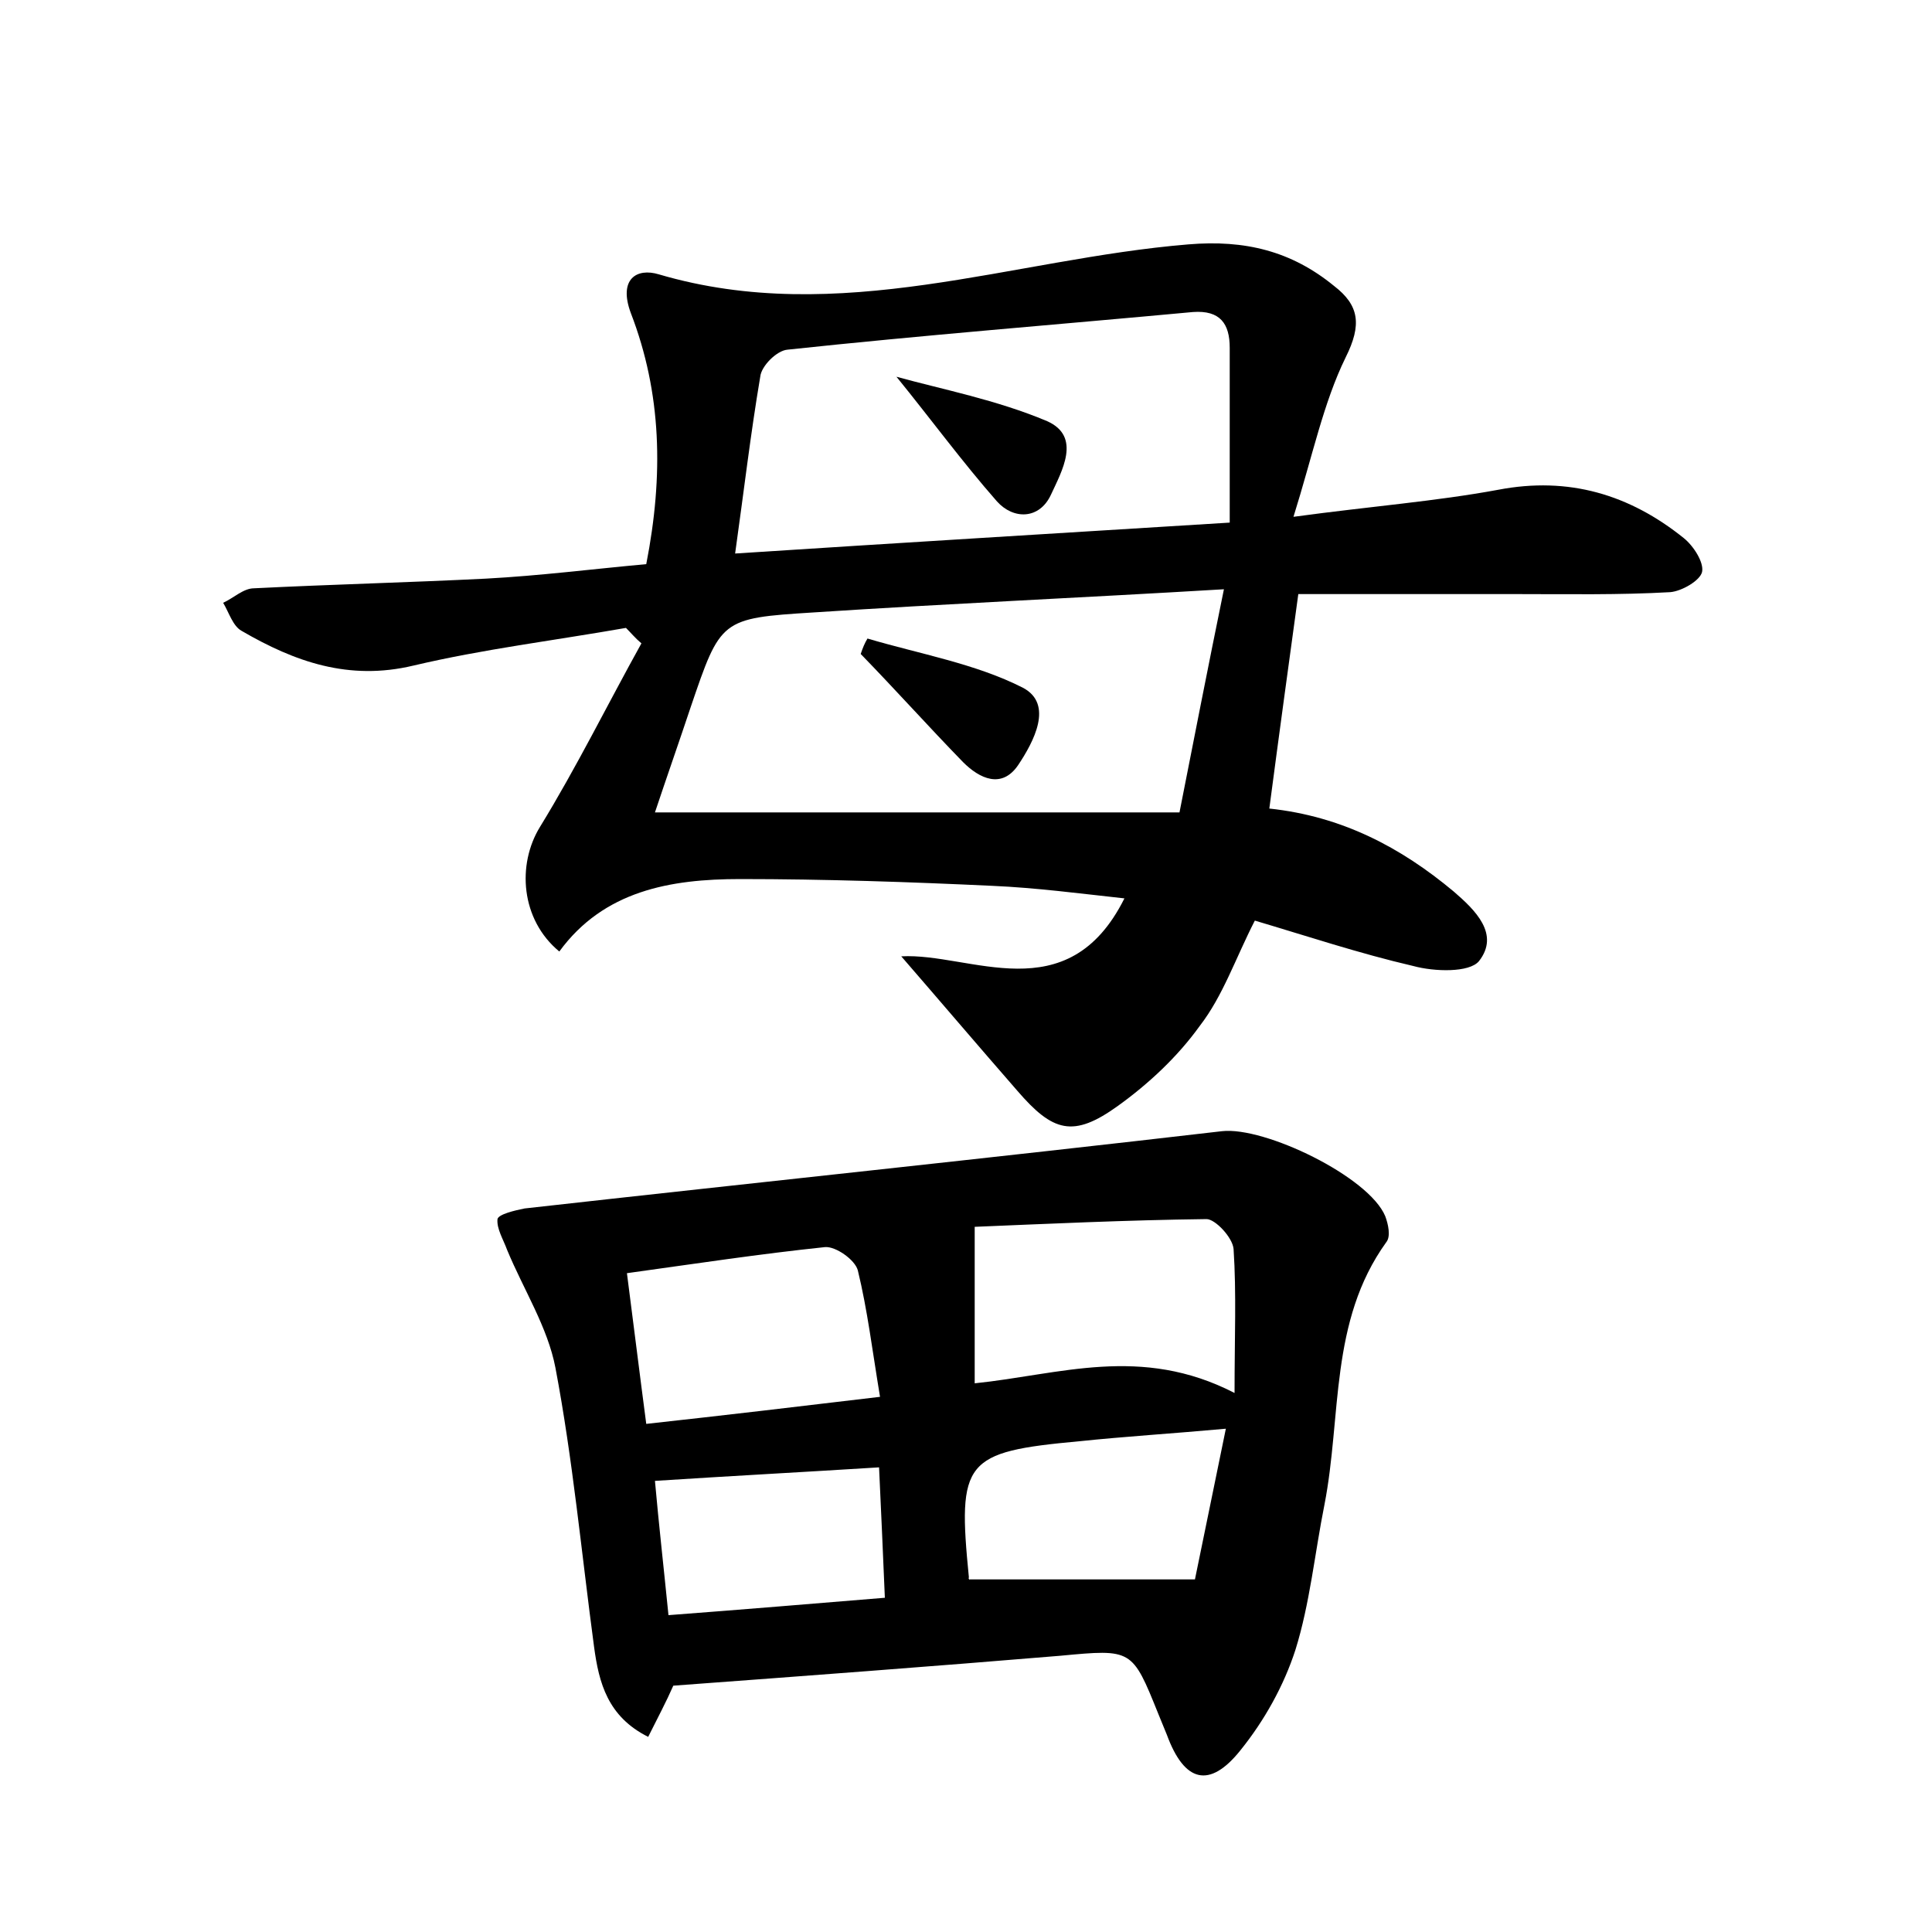
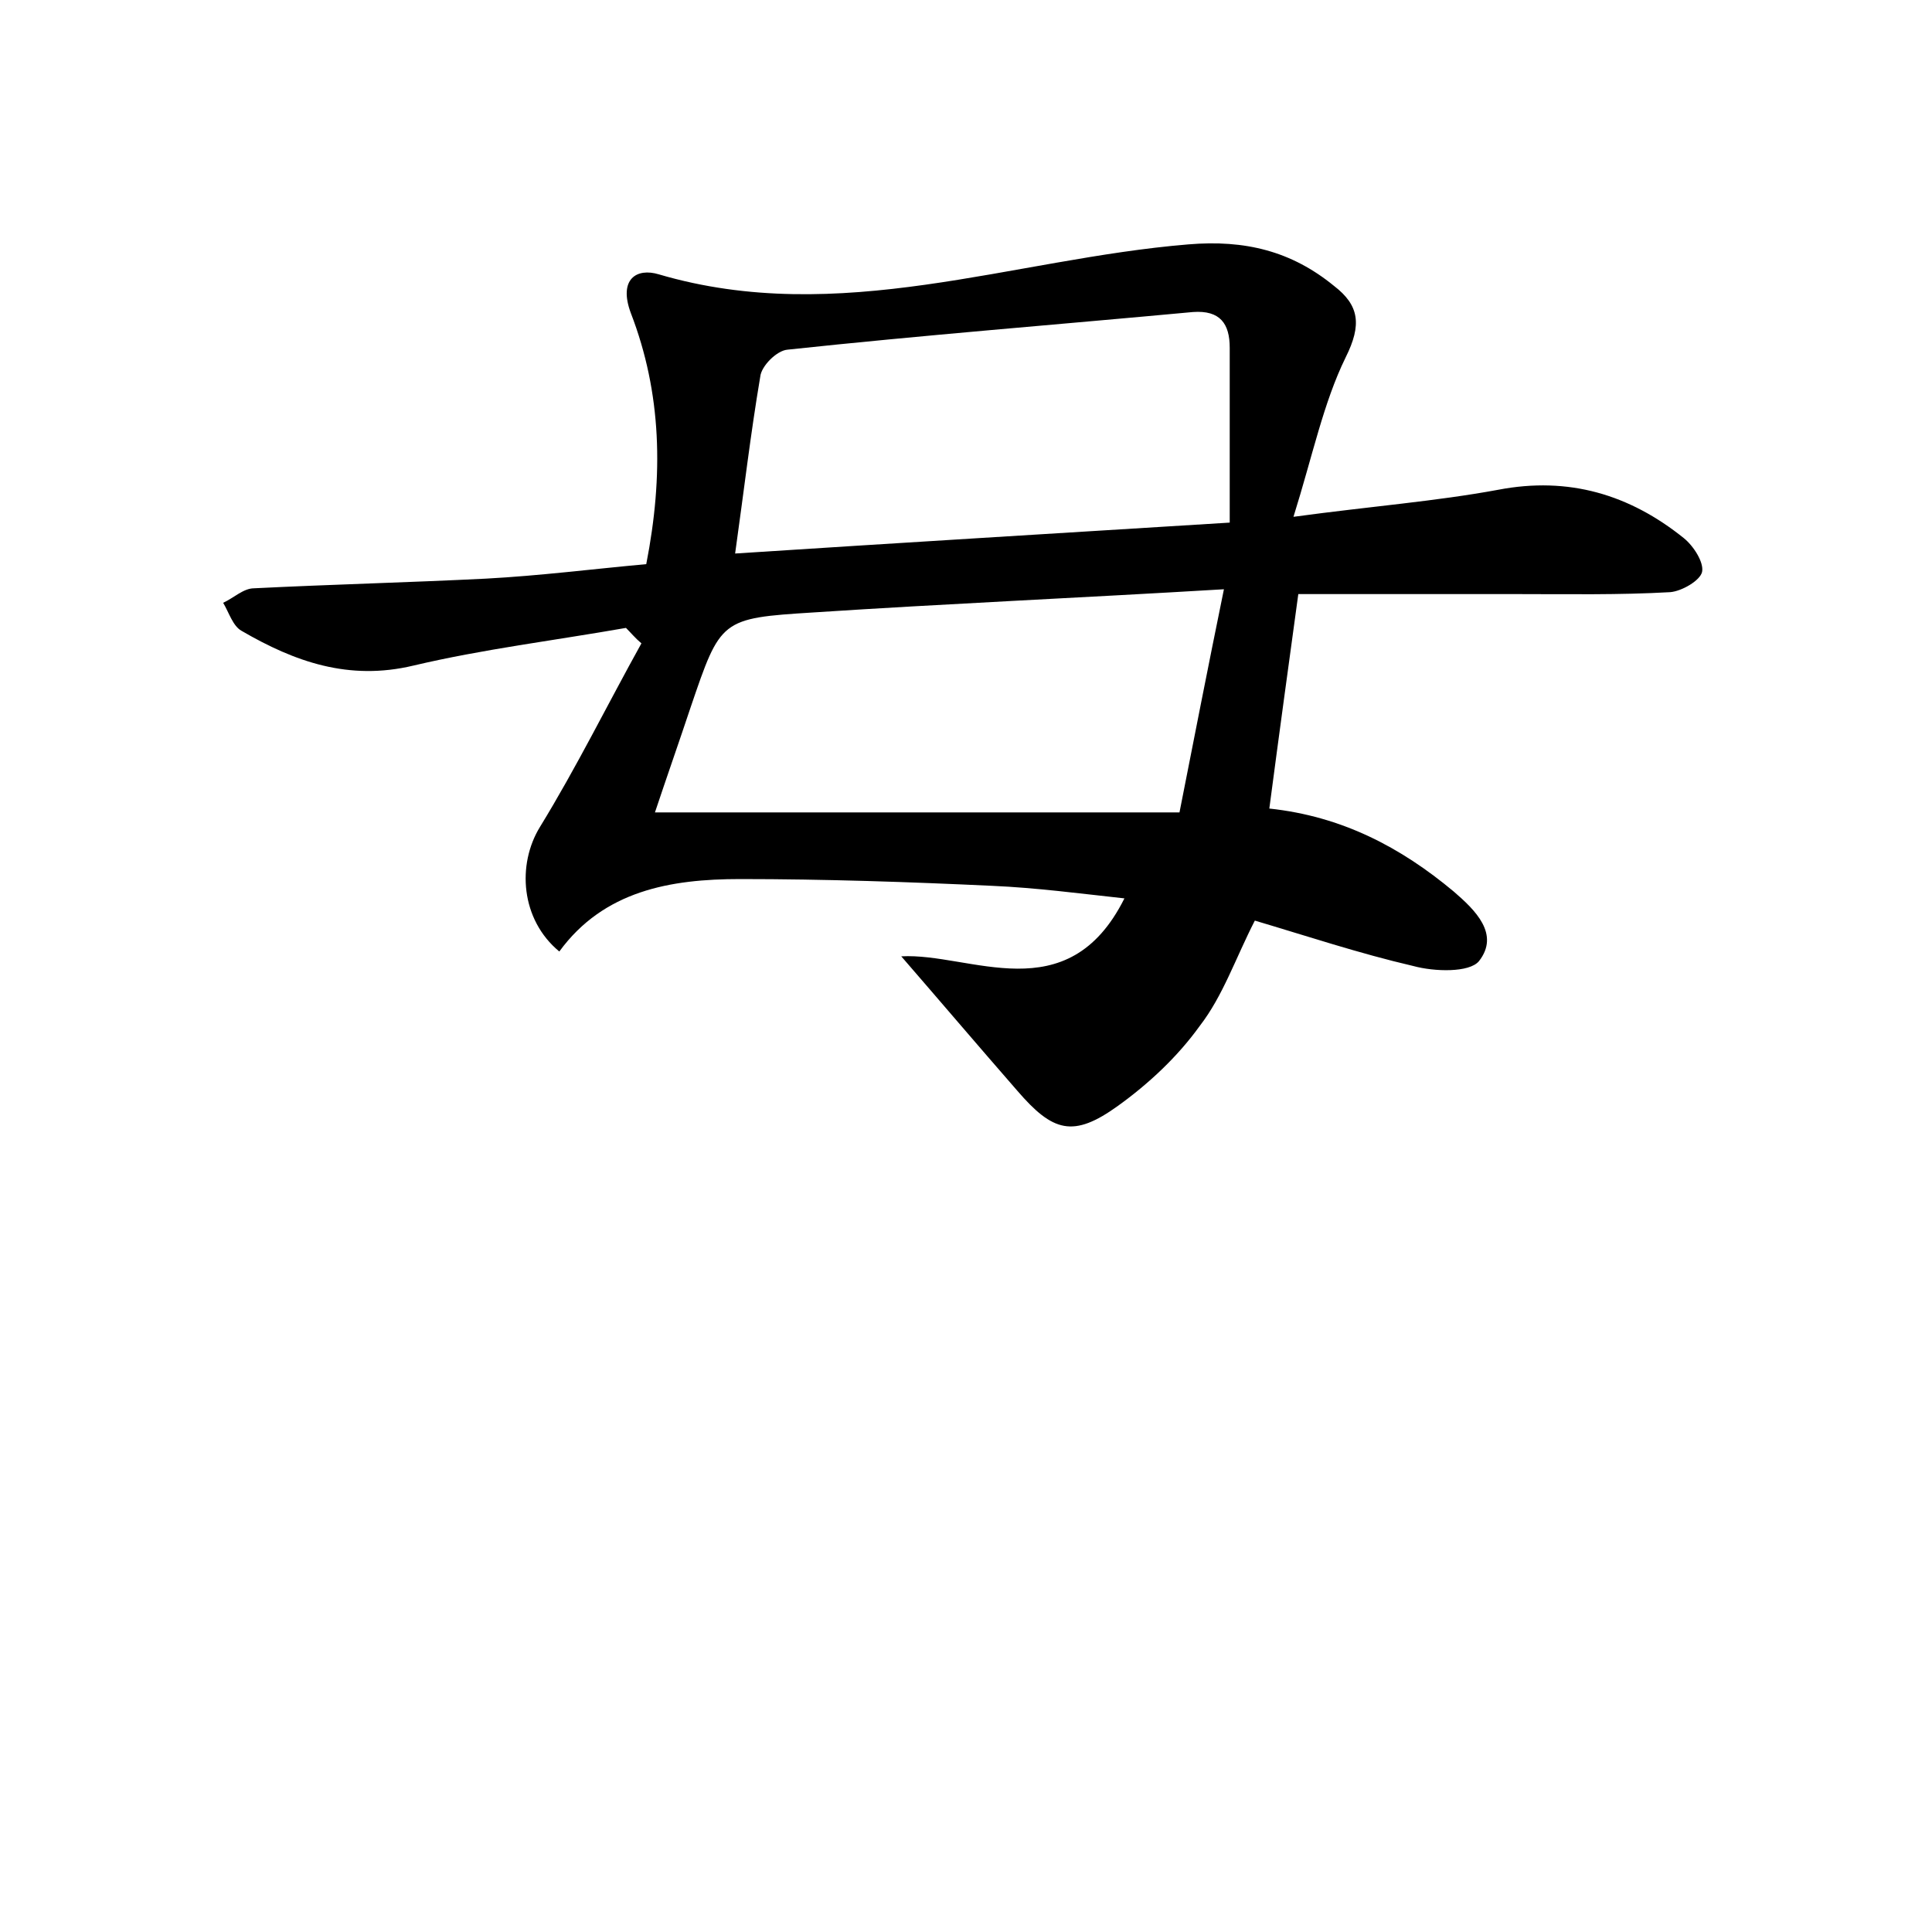
<svg xmlns="http://www.w3.org/2000/svg" version="1.1" id="图层_1" x="0px" y="0px" viewBox="0 0 200 200" style="enable-background:new 0 0 200 200;" xml:space="preserve">
  <style type="text/css">
	.st0{fill:#FFFFFF;}
</style>
  <g>
    <path d="M64.8,65c-7.4,1.3-14.8,2.2-22,3.9c-6.7,1.6-12.3-0.4-17.8-3.6c-0.9-0.5-1.3-1.9-1.9-2.9c1.1-0.5,2.1-1.5,3.2-1.5   c8-0.4,16-0.6,24-1c5.6-0.3,11.1-1,16.6-1.5c1.8-9.2,1.6-17.7-1.6-26c-1.3-3.5,0.6-4.7,2.9-4c18.7,5.5,36.6-1.6,54.8-3.1   c5.9-0.5,10.7,0.7,15.1,4.3c2.6,2,2.9,4,1.2,7.4c-2.3,4.7-3.4,10.1-5.4,16.5c8.1-1.1,14.7-1.6,21.2-2.8c7.3-1.4,13.6,0.5,19.2,5   c1,0.8,2.1,2.5,1.9,3.5c-0.2,0.9-2.1,2-3.3,2.1c-5.3,0.3-10.5,0.2-15.8,0.2c-7.3,0-14.7,0-22.7,0c-1,7.3-2,14.6-3,22.2   c7.5,0.8,13.6,4,19.1,8.6c2.2,1.9,4.8,4.4,2.6,7.2c-1,1.2-4.6,1.1-6.8,0.5c-5.6-1.3-11-3.1-16.4-4.7c-2,3.9-3.3,7.8-5.7,10.9   c-2.3,3.2-5.3,6-8.5,8.3c-4.6,3.3-6.7,2.7-10.4-1.6c-4.1-4.7-8.1-9.4-12-13.9c7.1-0.4,17.2,5.8,23.1-6c-4.6-0.5-9.1-1.1-13.7-1.3   C94.2,91.3,85.4,91,76.6,91c-7.2,0-14.1,1.2-18.7,7.5c-4-3.3-4.4-9-2-12.9c3.8-6.2,7-12.7,10.5-19C65.8,66.1,65.3,65.5,64.8,65z    M126.7,61c-15.1,0.9-28.8,1.5-42.5,2.4c-9.6,0.6-9.6,0.7-12.7,9.8c-1.2,3.6-2.5,7.3-3.7,10.9c18.5,0,36.2,0,54.3,0   C123.6,76.5,125,69.3,126.7,61z M127.3,54.1c0-6.3,0-12.2,0-18.1c0-2.5-1-3.9-3.8-3.7c-14,1.3-28,2.4-42,3.9   c-1.1,0.1-2.7,1.7-2.8,2.8c-1,5.9-1.7,11.9-2.6,18.3C93,56.2,109.6,55.2,127.3,54.1z" />
-     <path d="M69.7,174.5c-0.7,1.6-1.6,3.3-2.6,5.3c-4.2-2.1-5.1-5.6-5.6-9.3c-1.3-9.7-2.2-19.4-4-28.9c-0.8-4.2-3.3-8.1-5-12.2   c-0.4-1.1-1.1-2.2-1-3.2c0.1-0.5,1.8-0.9,2.8-1.1c24.1-2.7,48.1-5.2,72.2-8c4.4-0.5,15.2,4.7,16.9,8.8c0.3,0.8,0.6,2.1,0.1,2.7   c-5.9,8.2-4.6,18-6.4,27.2c-1,5-1.5,10.2-3,15c-1.2,3.7-3.2,7.3-5.7,10.4c-3.2,4-5.8,3.3-7.6-1.6c-0.3-0.7-0.6-1.5-0.9-2.2   c-2.7-6.7-2.7-6.7-10.1-6C96.6,172.5,83.2,173.5,69.7,174.5z M127.8,144.2c0-5.8,0.2-10.3-0.1-14.9c-0.1-1.2-1.9-3.1-2.8-3.1   c-8.3,0.1-16.7,0.5-24,0.8c0,6.1,0,11.1,0,16.2C109.7,142.3,118.1,139.2,127.8,144.2z M64.9,131.8c0.7,5.4,1.3,10.3,2,15.6   c8.2-0.9,15.8-1.8,24.2-2.8c-0.8-4.8-1.3-9-2.3-13.1c-0.3-1.1-2.3-2.5-3.4-2.4C78.7,129.8,72.1,130.8,64.9,131.8z M100.4,163.5   c7.8,0,15.1,0,23.3,0c1-4.8,2.1-10.3,3.2-15.6c-5.5,0.5-10.4,0.8-15.2,1.3c-11.9,1.1-12.6,2-11.4,14.1   C100.2,163.4,100.4,163.6,100.4,163.5z M69.2,167.2c7.9-0.6,15.1-1.2,22.4-1.8c-0.2-4.9-0.4-9.1-0.6-13.5c-8,0.5-15.5,0.9-23.2,1.4   C68.2,157.8,68.7,162.2,69.2,167.2z" />
-     <path d="M89.8,66.1c5.4,1.6,11.2,2.6,16.1,5.1c3.2,1.7,1.1,5.6-0.5,8c-1.7,2.5-4,1.4-5.7-0.3c-3.6-3.7-7-7.5-10.6-11.2   C89.3,67.1,89.5,66.6,89.8,66.1z" />
-     <path d="M92.8,39c4.7,1.3,10.4,2.4,15.6,4.6c3.6,1.6,1.5,5.2,0.4,7.6c-1.2,2.6-3.9,2.6-5.6,0.7C99.6,47.8,96.3,43.3,92.8,39z" />
  </g>
</svg>